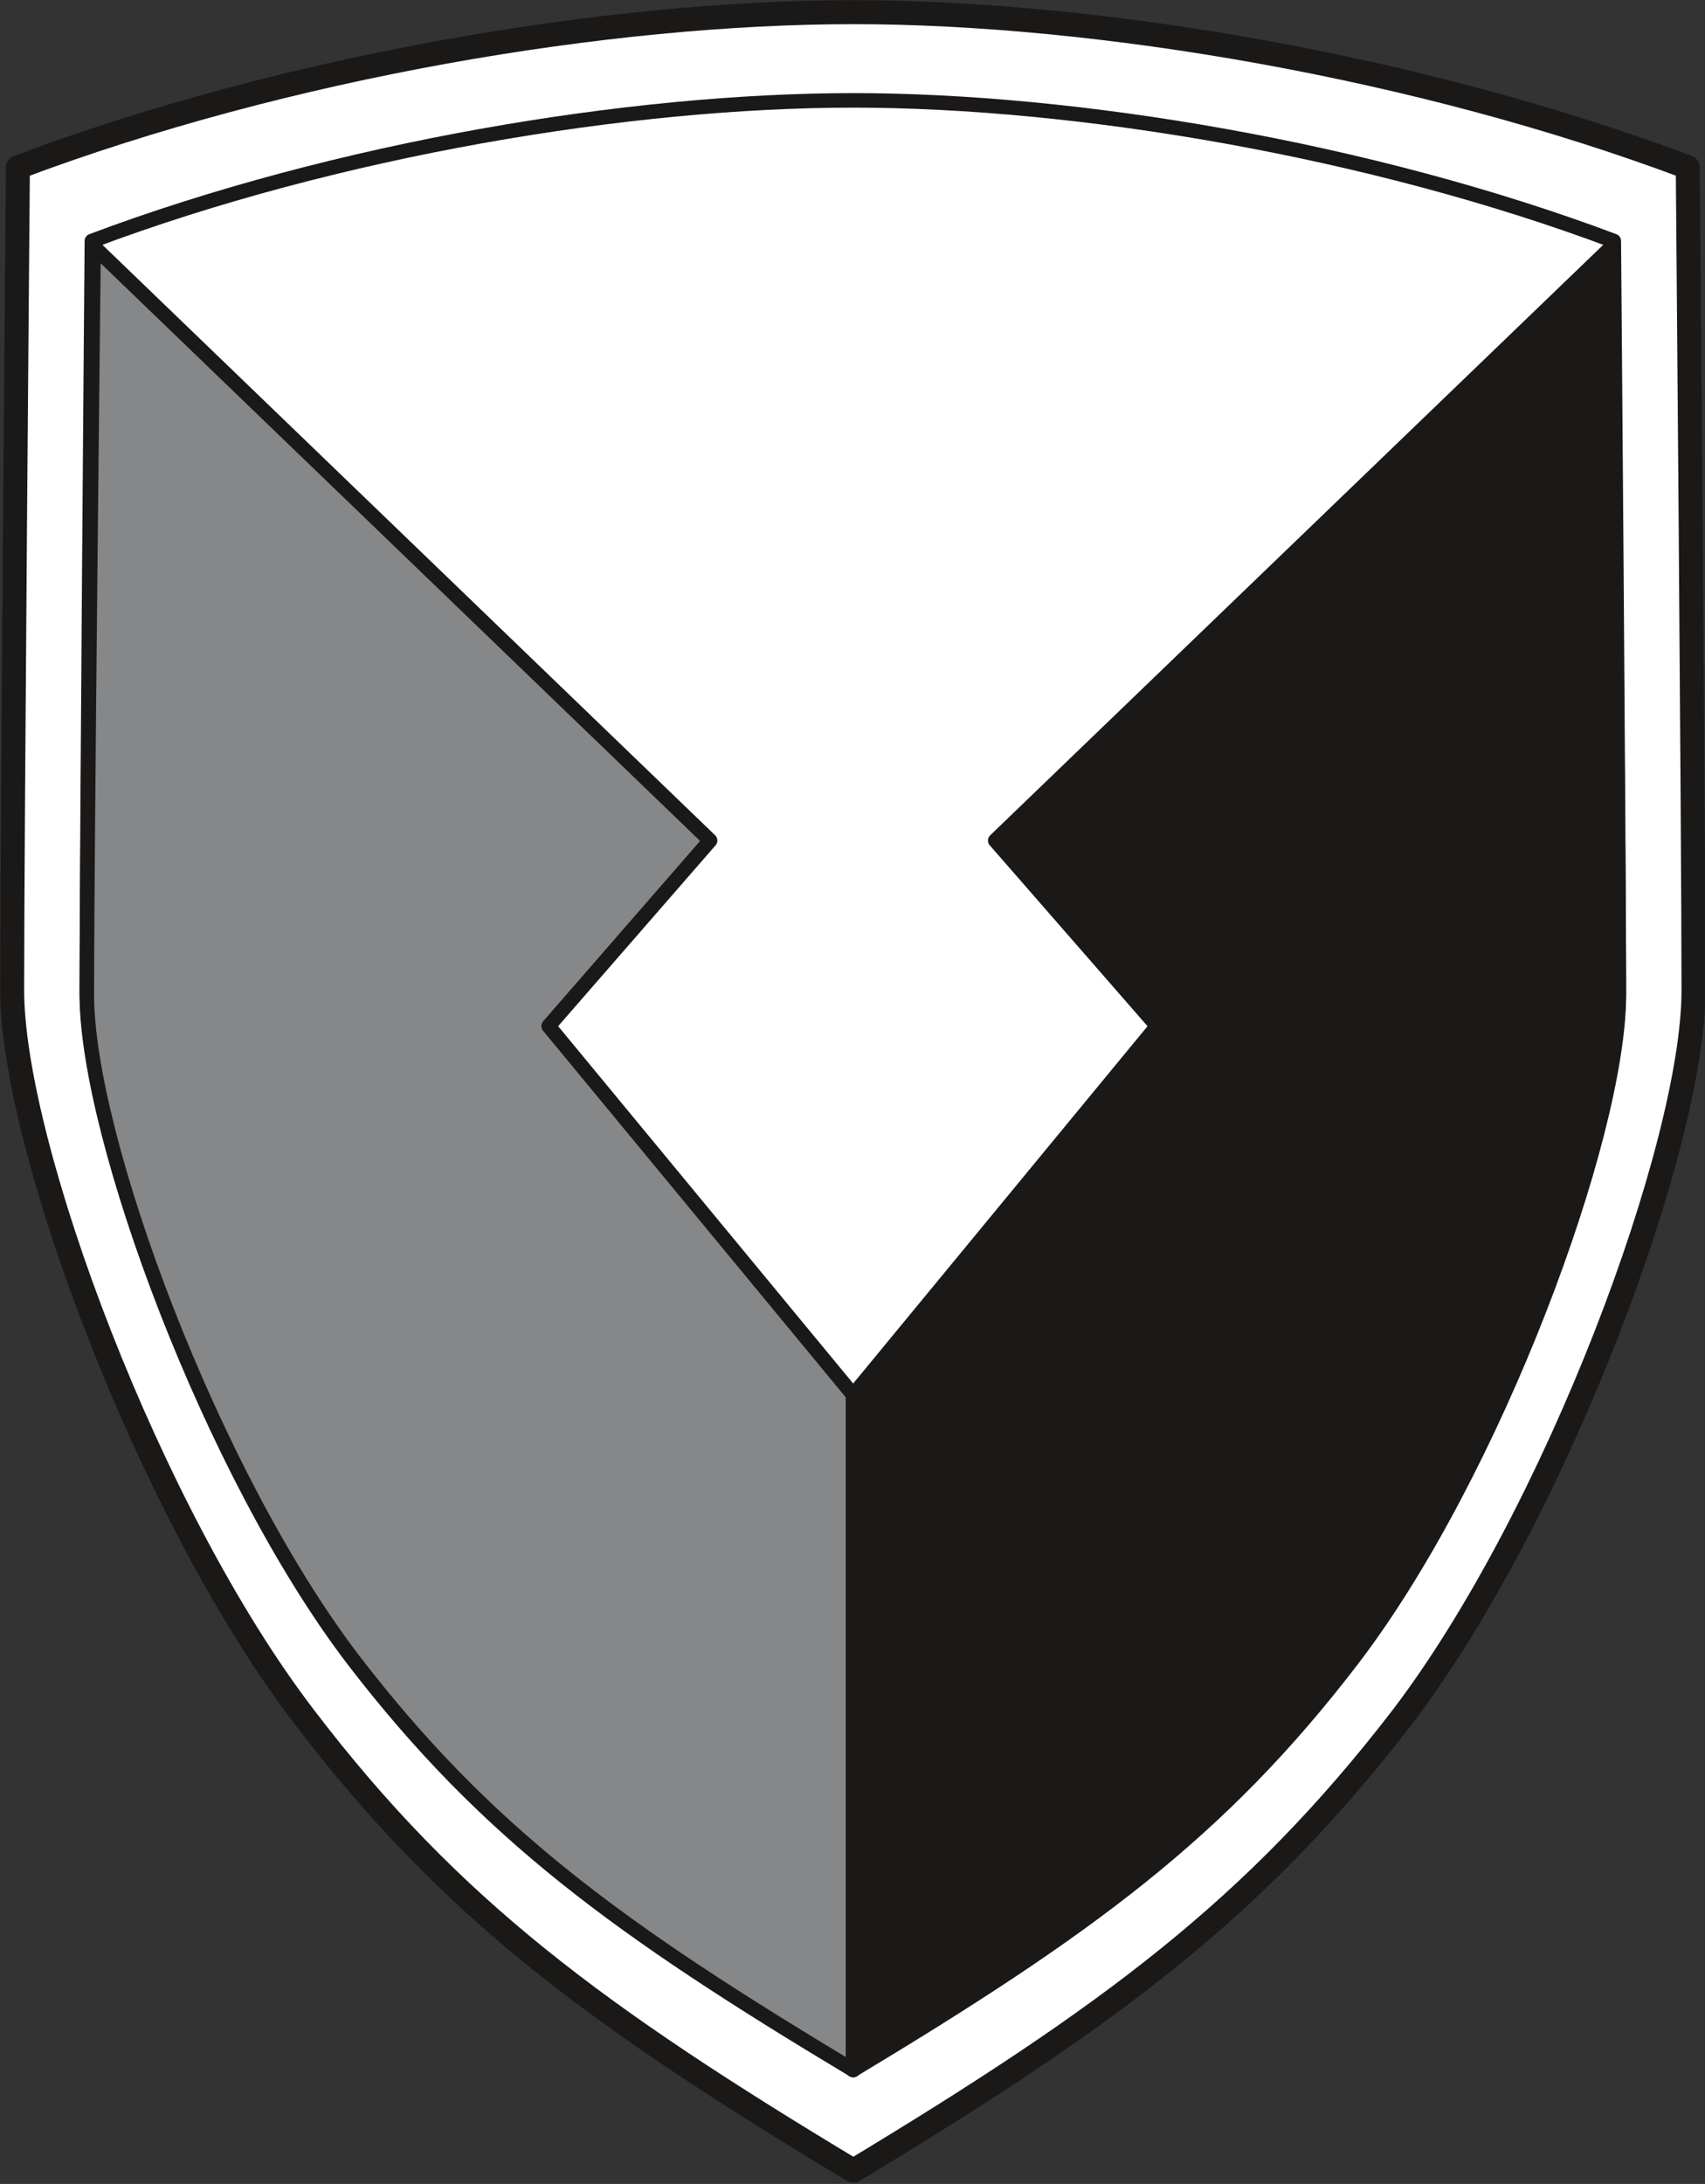
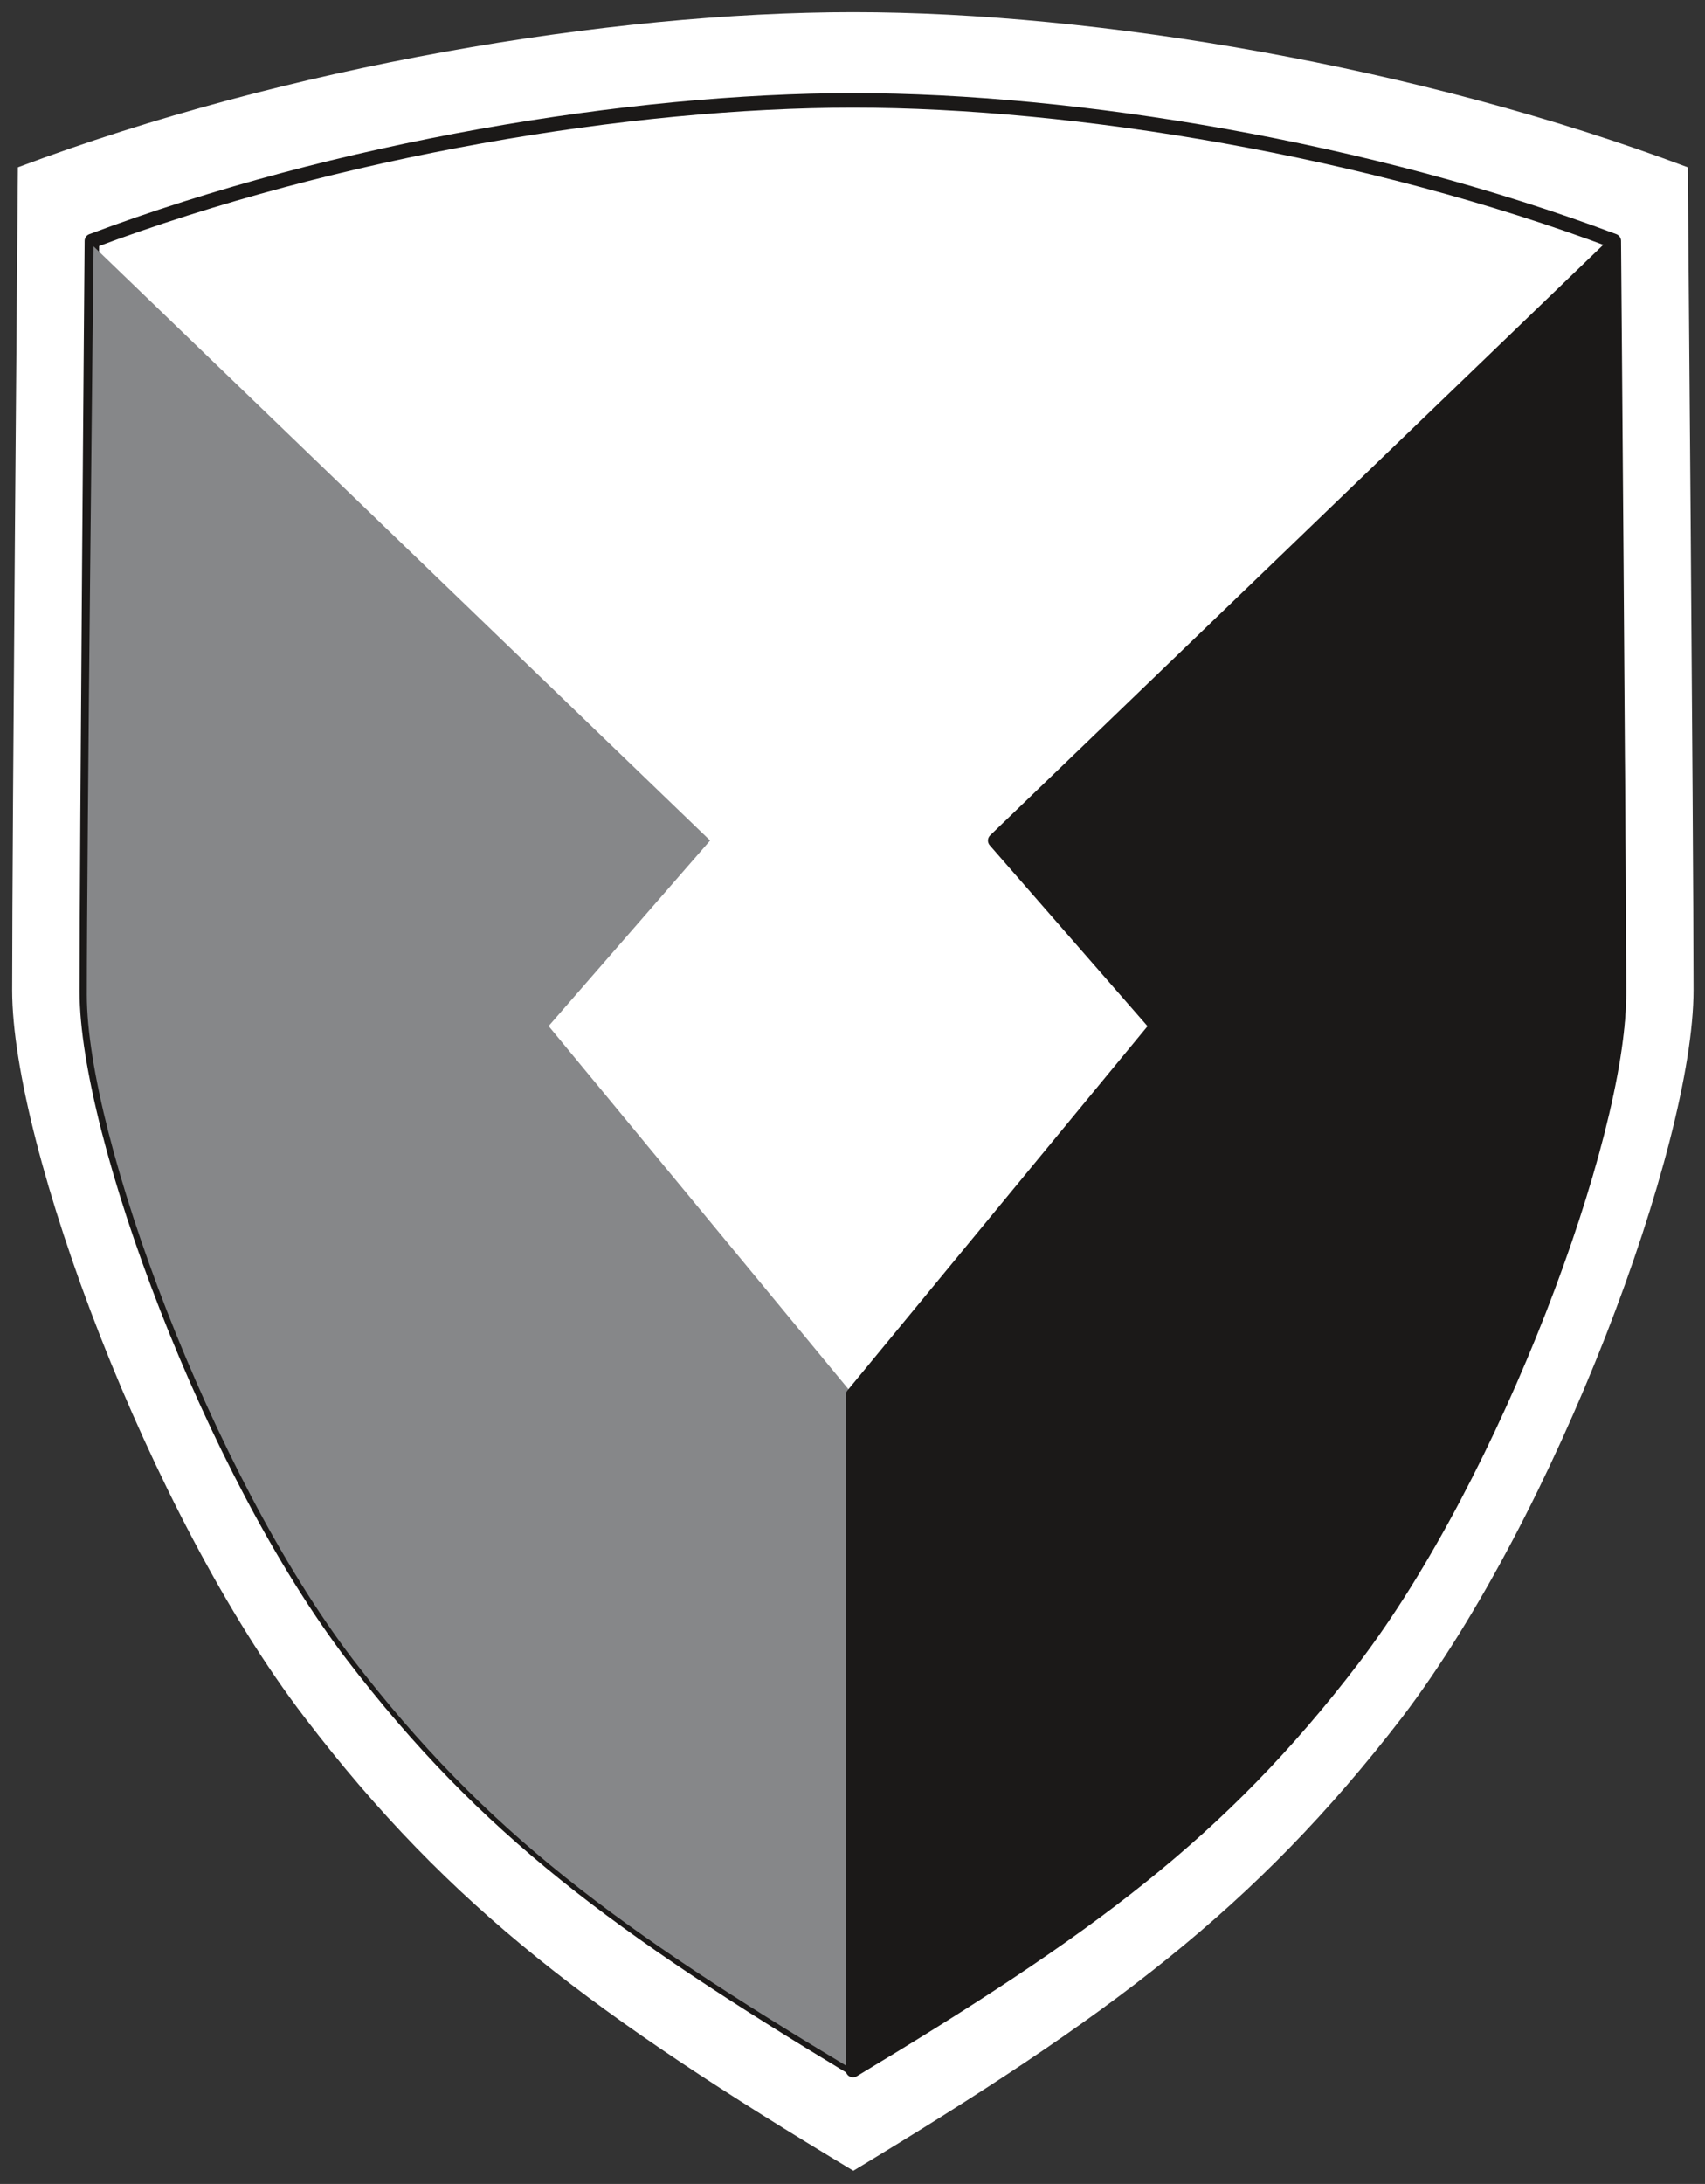
<svg xmlns="http://www.w3.org/2000/svg" xml:space="preserve" width="50.47mm" height="64.62mm" fill-rule="evenodd" stroke-linejoin="round" stroke-width="28.222" preserveAspectRatio="xMidYMid" version="1.2" viewBox="0 0 5047 6462">
  <rect x="0" y="0" width="5047" height="6462" fill="#333333" stroke="none" />
  <defs class="ClipPathGroup">
    <clipPath id="a" clipPathUnits="userSpaceOnUse">
      <path d="M0 0h5047v6462H0z" />
    </clipPath>
  </defs>
  <g class="SlideGroup">
    <g class="Slide" clip-path="url(#a)">
      <g class="Page">
        <g class="com.sun.star.drawing.ClosedBezierShape">
          <path fill="none" d="M0 0h5050v6466H0z" class="BoundingBox" />
          <path fill="#FFF" d="M2526 6423c757-457 1188-775 1624-1341 457-600 863-1693 863-2152 0-458-17-2435-17-2435C4201 196 3247 36 2526 36 1802 36 848 196 53 495c0 0-17 1977-17 2435 0 459 406 1552 866 2152 432 566 864 884 1624 1341Z" />
-           <path fill="none" stroke="#1B1918" stroke-linejoin="miter" stroke-width="71" d="M2526 6423c757-457 1188-775 1624-1341 457-600 863-1693 863-2152 0-458-17-2435-17-2435C4201 196 3247 36 2526 36 1802 36 848 196 53 495c0 0-17 1977-17 2435 0 459 406 1552 866 2152 432 566 864 884 1624 1341Z" />
        </g>
        <g class="com.sun.star.drawing.ClosedBezierShape">
          <path fill="none" d="M235 275h4580v5872H235z" class="BoundingBox" />
          <path fill="#FFF" d="M2526 6120c691-419 1084-706 1479-1222 419-549 787-1545 787-1964 0-417-15-2221-15-2221-724-272-1593-416-2251-416-661 0-1530 144-2254 416 0 0-15 1804-15 2221 0 419 368 1415 787 1964 395 516 788 803 1482 1222Z" />
          <path fill="none" stroke="#1B1918" stroke-linejoin="miter" stroke-width="43" d="M2526 6120c691-419 1084-706 1479-1222 419-549 787-1545 787-1964 0-417-15-2221-15-2221-724-272-1593-416-2251-416-661 0-1530 144-2254 416 0 0-15 1804-15 2221 0 419 368 1415 787 1964 395 516 788 803 1482 1222Z" />
        </g>
        <g class="com.sun.star.drawing.ClosedBezierShape">
          <path fill="none" d="M235 678h2314v5486H235z" class="BoundingBox" />
          <path fill="#868789" d="M2526 6125c-694-416-1087-701-1482-1216-419-550-787-1546-787-1965s20-2215 20-2215l1825 1758-478 549 902 1092v1997Z" />
-           <path fill="none" stroke="#1B1918" stroke-linejoin="miter" stroke-width="43" d="M2526 6125c-694-416-1087-701-1482-1216-419-550-787-1546-787-1965s20-2215 20-2215l1825 1758-478 549 902 1092v1997Z" />
        </g>
        <g class="com.sun.star.drawing.ClosedBezierShape">
-           <path fill="none" d="M2503 678h2312v5487H2503z" class="BoundingBox" />
          <path fill="#1B1918" d="M2525 6125c691-416 1085-701 1479-1216 420-550 788-1546 788-1965s-20-2215-20-2215L2946 2487l479 549-900 1092v1997Z" />
          <path fill="none" stroke="#1B1918" stroke-linejoin="miter" stroke-width="43" d="M2525 6125c691-416 1085-701 1479-1216 420-550 788-1546 788-1965s-20-2215-20-2215L2946 2487l479 549-900 1092v1997Z" />
        </g>
      </g>
    </g>
  </g>
</svg>